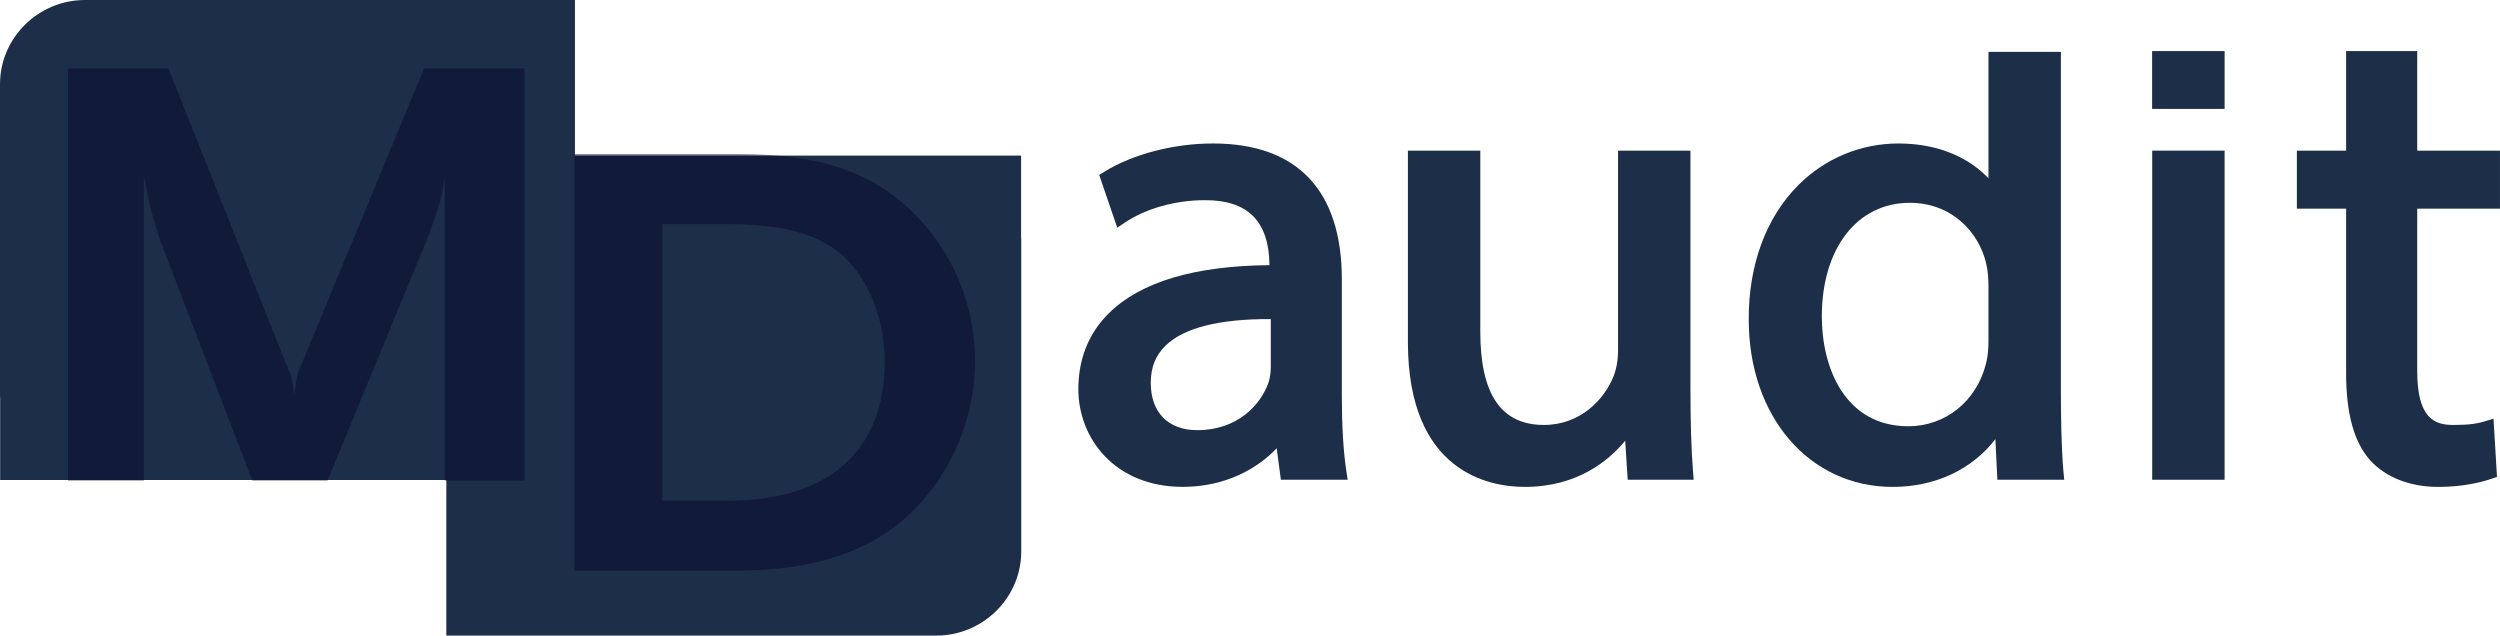
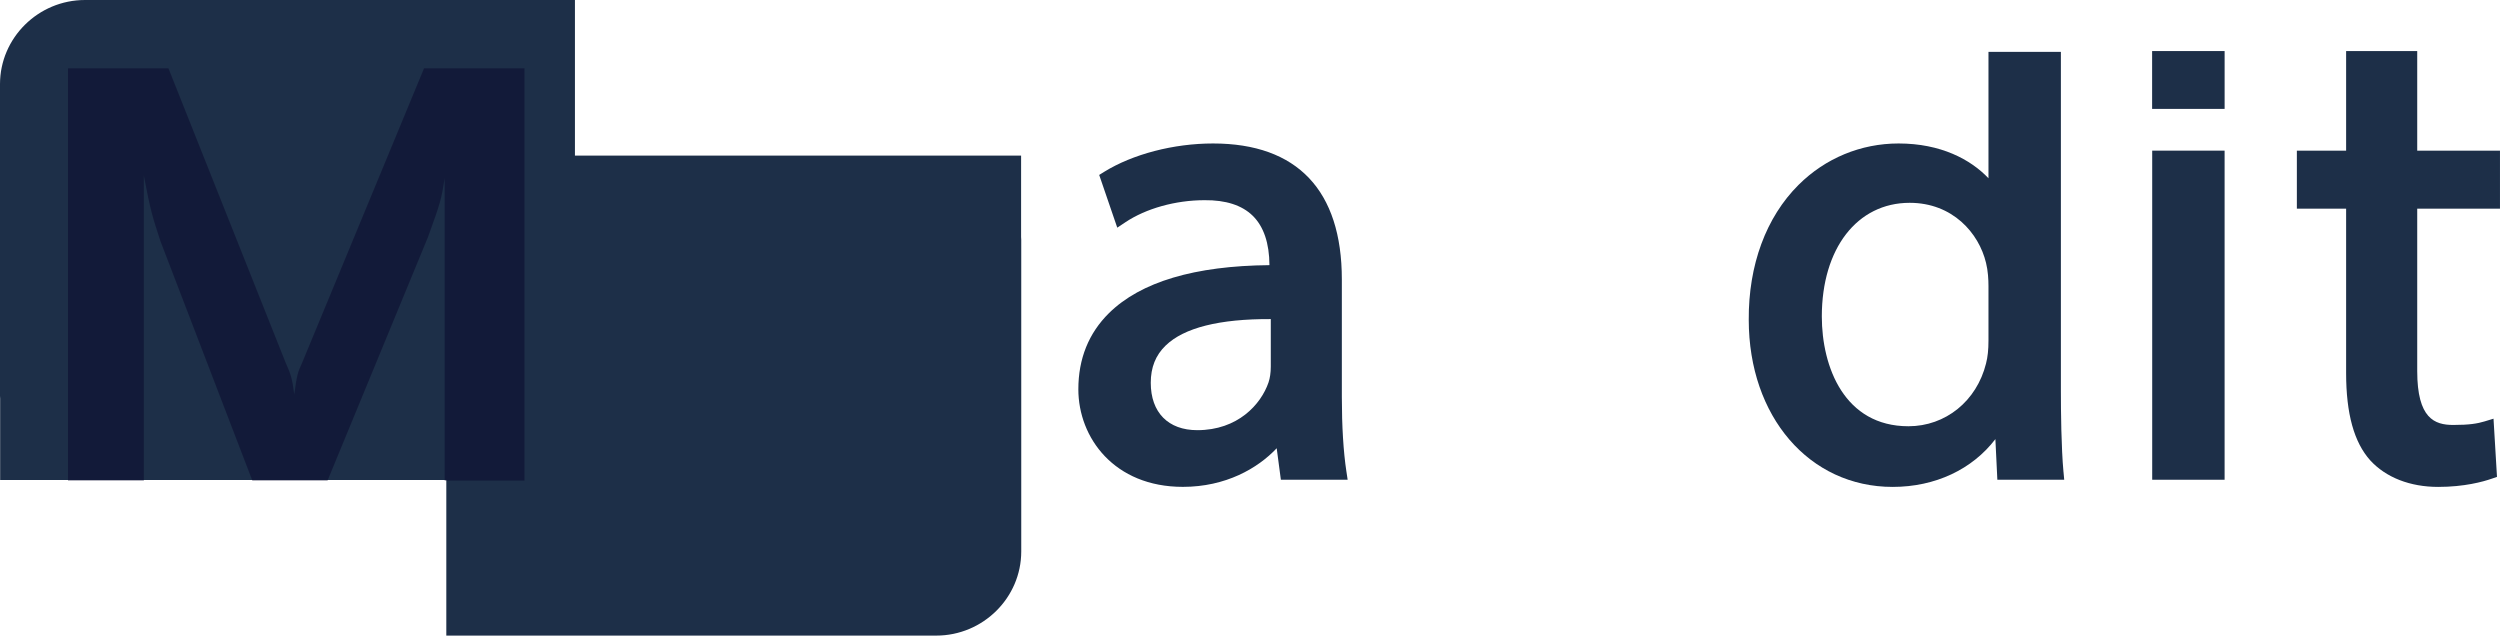
<svg xmlns="http://www.w3.org/2000/svg" width="118" height="30" viewBox="0 0 118 30" fill="none">
  <g clip-path="url(#clip0_8243_21848)">
    <path d="M4.013 0C1.806 0 0 1.787 0 3.972V18.684C0 18.729 0.005 18.772 0.007 18.817V22.655H27.137V0H4.013Z" fill="#1D2F48" />
    <path d="M44.191 30C46.398 30 48.203 28.213 48.203 26.028V11.316C48.203 11.271 48.198 11.228 48.196 11.183V7.345H21.066V29.999H44.191V30Z" fill="#1D2F48" />
    <path d="M20.988 22.684V8.414C20.831 9.418 20.799 9.536 20.202 11.188L15.46 22.684H11.91L7.576 11.392C7.198 10.243 7.104 9.947 6.79 8.296V22.684H3.209V3.226H7.952L13.48 17.112C13.732 17.672 13.795 17.879 13.889 18.615C14.015 17.701 14.046 17.584 14.265 17.112L20.014 3.226H24.757V22.684H20.988Z" fill="#08062B" fill-opacity="0.5" />
-     <path d="M39.368 11.741C38.268 10.966 36.666 10.579 34.403 10.579H31.263V23.628H34.403C39.115 23.628 41.754 21.274 41.754 17.073C41.754 14.838 40.843 12.783 39.367 11.741M43.167 24.044C41.252 25.981 38.518 26.934 34.78 26.934H27.115V7.271H34.811C38.739 7.271 41.189 8.106 43.23 10.162C45.02 11.979 46.025 14.481 46.025 17.043C46.025 19.606 44.988 22.197 43.166 24.044" fill="#08062B" fill-opacity="0.5" />
    <path d="M59.981 15.061V17.302C59.981 17.587 59.944 17.845 59.874 18.052C59.517 19.09 58.422 20.304 56.513 20.304C55.137 20.304 54.316 19.468 54.316 18.068C54.316 17.343 54.545 16.768 55.017 16.311C55.886 15.469 57.556 15.049 59.981 15.061ZM63.55 22.253C63.41 21.333 63.335 20.119 63.335 18.743V13.189C63.335 8.991 61.234 6.772 57.256 6.772C55.393 6.772 53.471 7.274 52.114 8.112L51.882 8.257L52.735 10.746L53.11 10.496C54.088 9.84 55.487 9.449 56.854 9.449C57.856 9.439 58.619 9.686 59.126 10.181C59.648 10.692 59.912 11.478 59.918 12.515C56.396 12.546 53.845 13.302 52.346 14.777C51.386 15.724 50.898 16.933 50.898 18.373C50.898 20.662 52.592 22.98 55.831 22.98C57.849 22.98 59.362 22.111 60.26 21.157C60.333 21.708 60.457 22.643 60.457 22.643H63.609L63.55 22.251L63.55 22.253Z" fill="#1D2F48" />
-     <path d="M79.913 22.276C79.828 21.217 79.789 19.939 79.789 18.252V7.11H76.372V16.535C76.372 16.993 76.291 17.448 76.15 17.783C75.725 18.835 74.613 20.057 72.874 20.057C70.852 20.057 69.87 18.614 69.87 15.643V7.11H66.453V16.135C66.453 22.314 70.314 22.982 71.974 22.982C74.463 22.982 75.953 21.723 76.709 20.803C76.754 21.514 76.827 22.644 76.827 22.644H79.941L79.913 22.276Z" fill="#1D2F48" />
    <path d="M90.079 20.119C87.06 20.119 85.99 17.328 85.99 14.938C85.99 11.728 87.657 9.573 90.138 9.573C92.159 9.573 93.403 10.996 93.741 12.409C93.835 12.784 93.856 13.207 93.856 13.496V16.073C93.856 16.512 93.821 16.846 93.741 17.156C93.301 18.93 91.829 20.119 90.079 20.119ZM97.396 22.272C97.29 21.115 97.274 19.391 97.274 18.468V2.449H93.856V8.414C93.017 7.528 91.606 6.772 89.613 6.772C87.833 6.772 86.156 7.466 84.891 8.727C83.359 10.252 82.524 12.513 82.541 15.094C82.541 19.663 85.398 22.982 89.334 22.982C91.353 22.982 93.095 22.148 94.182 20.726C94.219 21.478 94.275 22.643 94.275 22.643H97.431L97.397 22.271L97.396 22.272Z" fill="#1D2F48" />
    <path d="M105.001 7.11H101.584V22.644H105.001V7.11Z" fill="#1D2F48" />
    <path d="M117.999 9.848V7.111H114.093V2.41H110.737V7.111H108.412V9.848H110.737V17.608C110.737 19.528 111.11 20.877 111.878 21.732C112.62 22.539 113.757 22.982 115.081 22.982C116.315 22.982 117.197 22.739 117.614 22.593L117.858 22.509L117.694 19.762L117.274 19.89C116.94 19.991 116.561 20.058 115.794 20.058C114.911 20.058 114.093 19.751 114.093 17.516V9.848H117.999Z" fill="#1D2F48" />
    <path d="M105.002 2.41H101.58V5.14H105.002V2.41Z" fill="#1D2F48" />
  </g>
  <defs>
    <clipPath id="clip0_8243_21848">
      <rect width="118" height="30" fill="white" />
    </clipPath>
  </defs>
</svg>